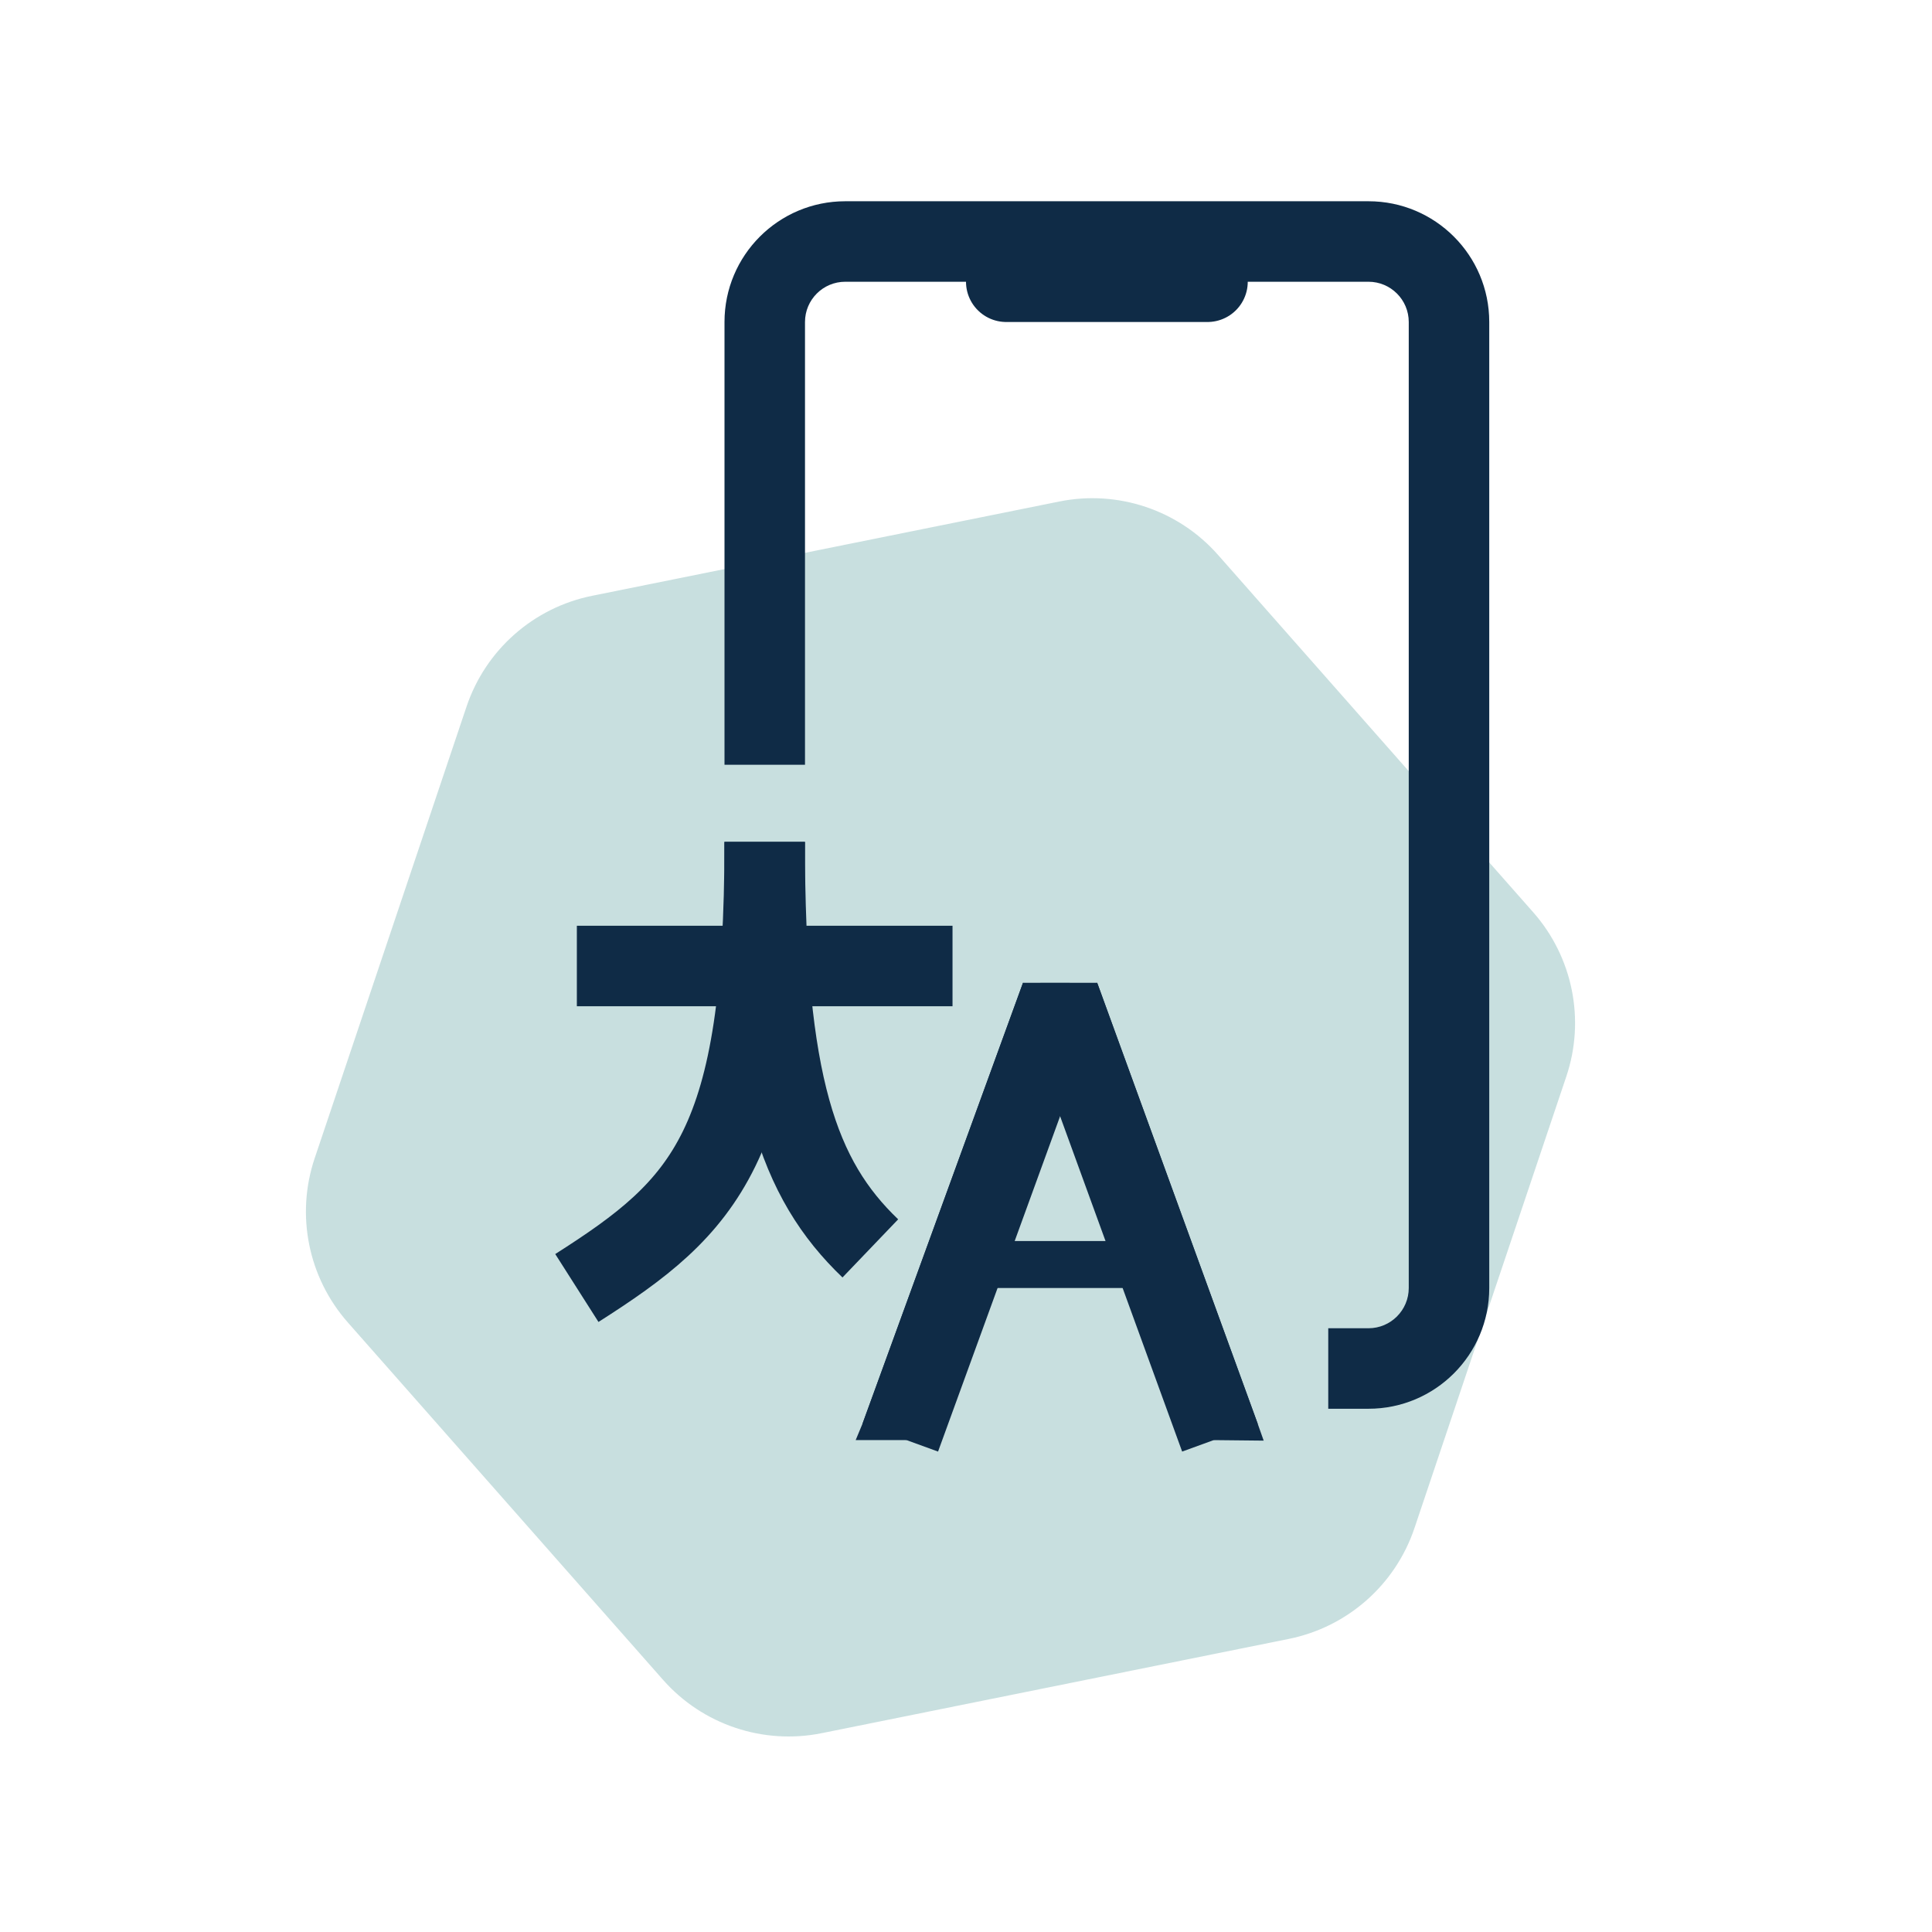
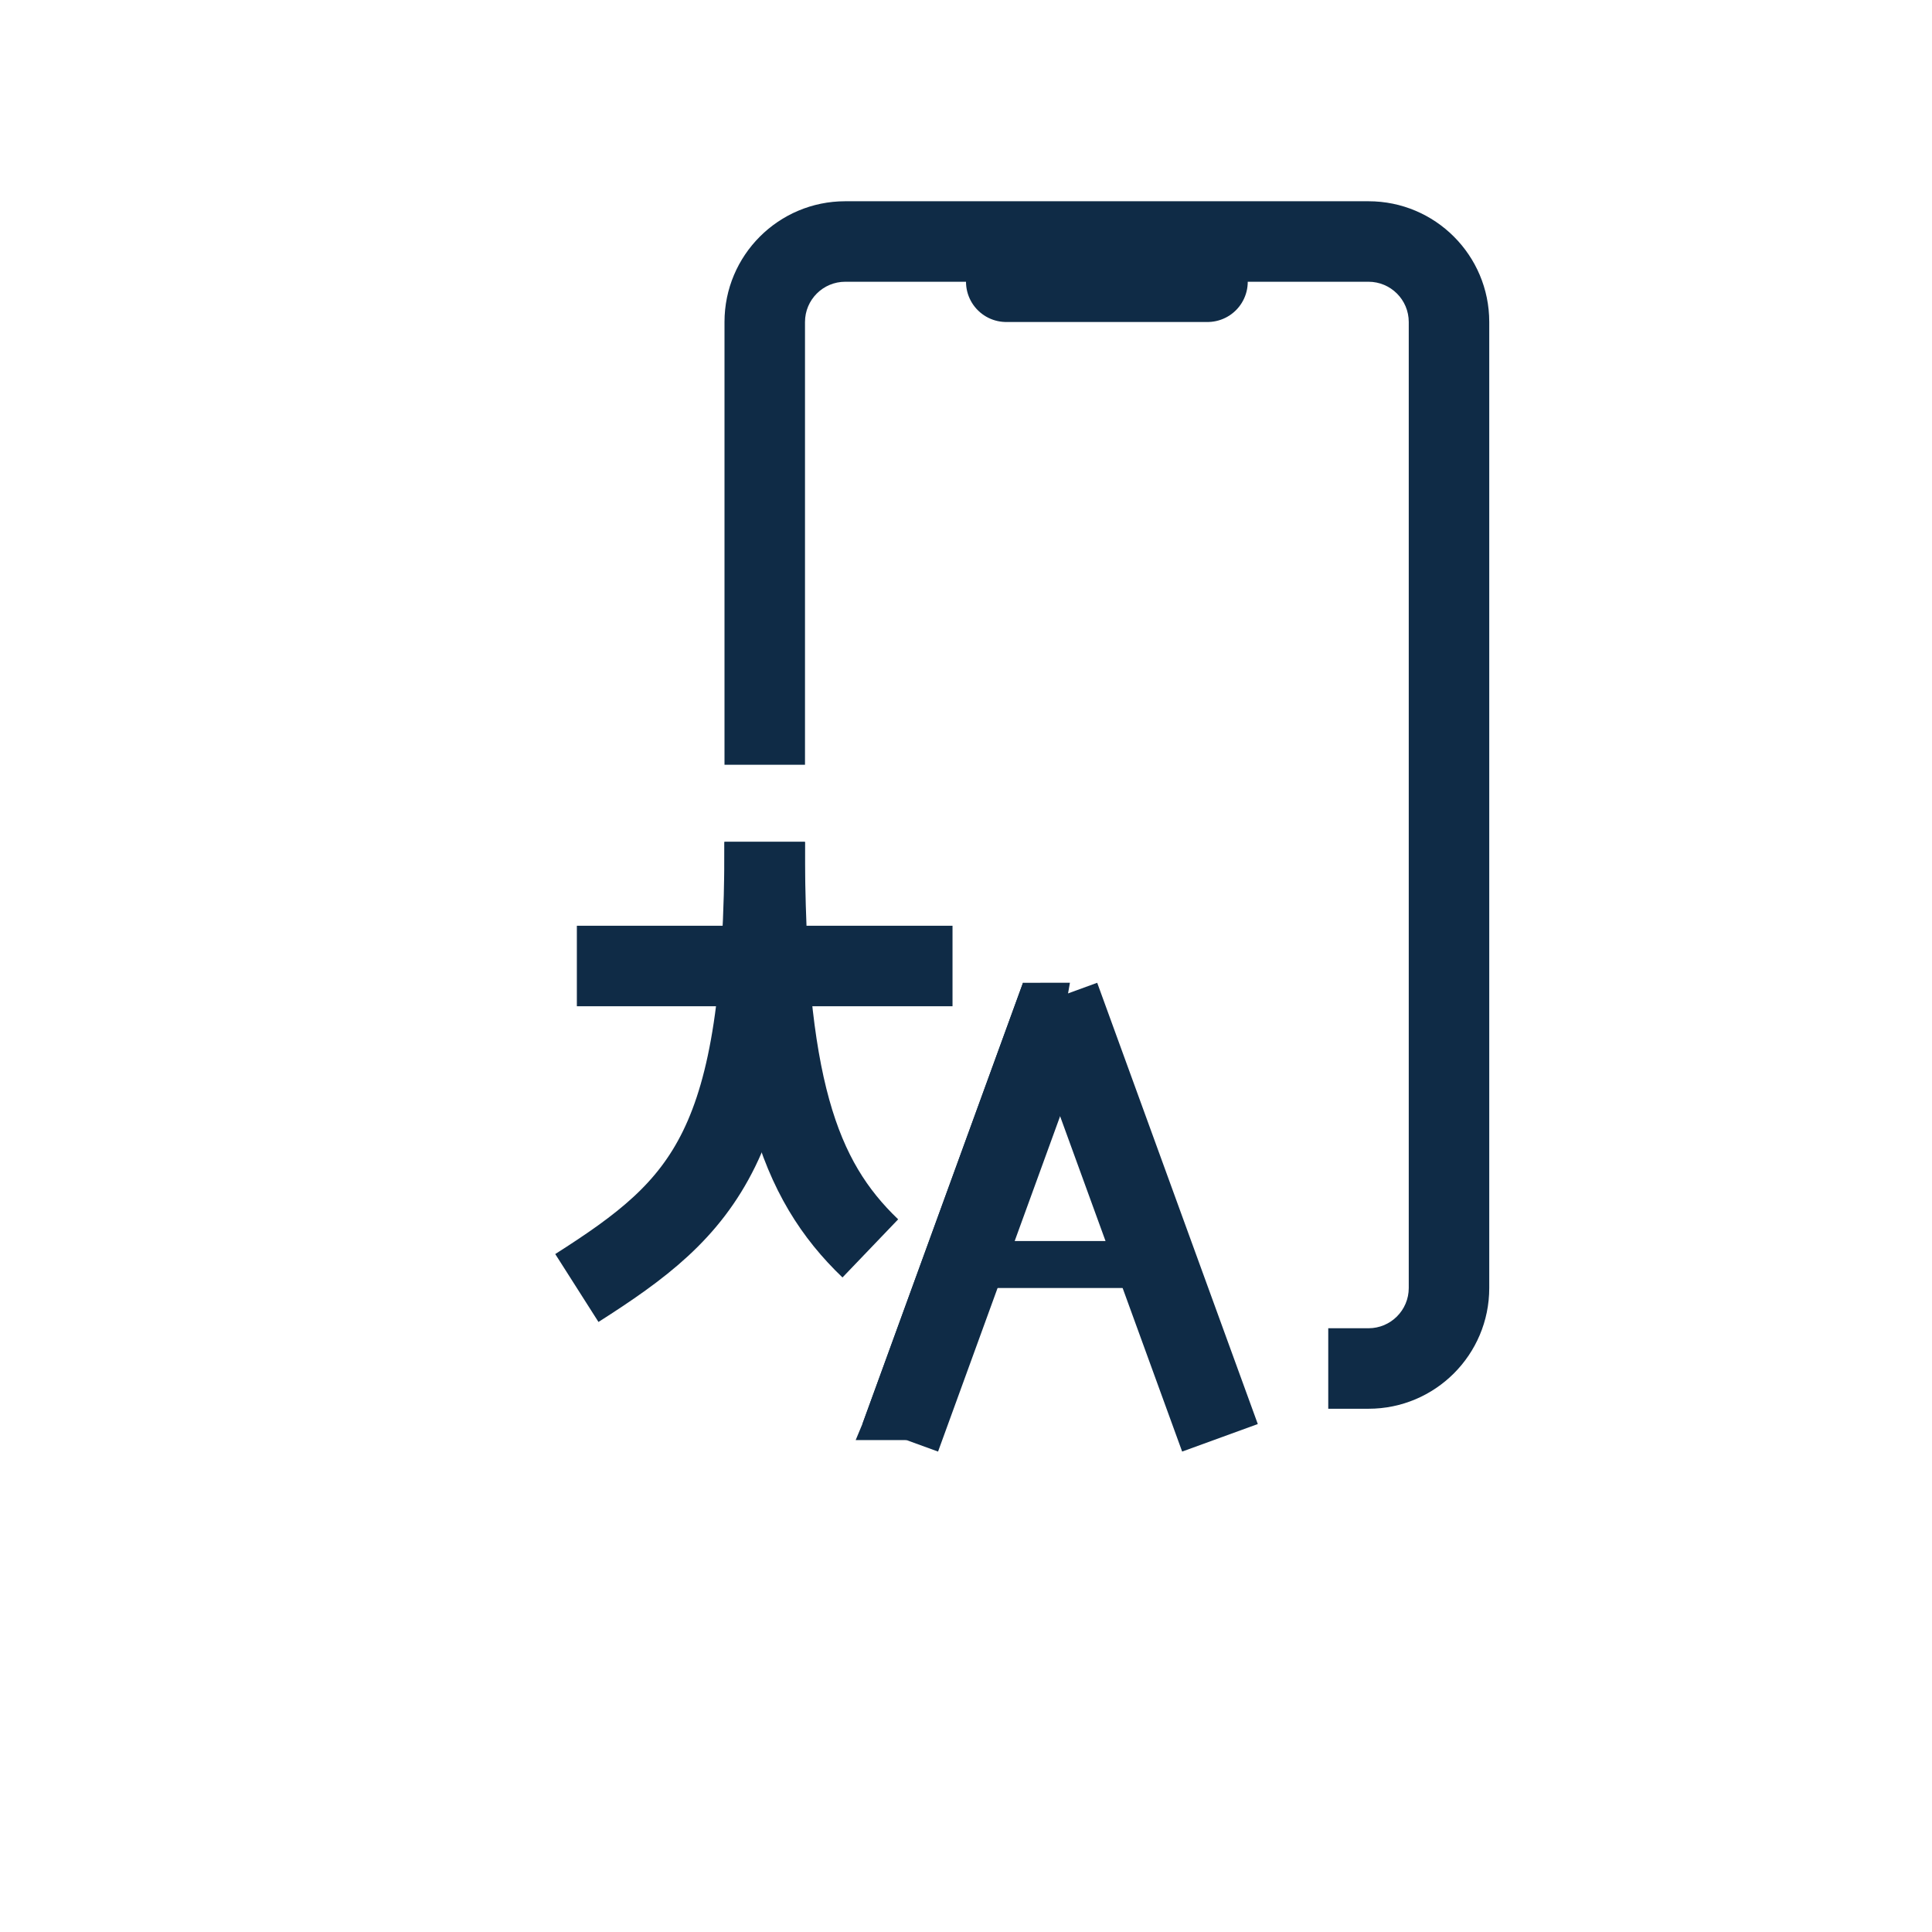
<svg xmlns="http://www.w3.org/2000/svg" width="48" height="48" viewBox="0 0 48 48" fill="none">
-   <path d="M26.317 12.46C27.774 12.166 29.278 12.671 30.261 13.786L38.092 22.665C39.075 23.78 39.389 25.335 38.915 26.744L35.142 37.965C34.668 39.374 33.478 40.423 32.021 40.718L20.416 43.06C18.959 43.354 17.455 42.849 16.472 41.734L8.641 32.855C7.658 31.74 7.344 30.185 7.818 28.776L11.591 17.555C12.065 16.146 13.255 15.096 14.712 14.802L26.317 12.46Z" fill="#C8DFDF" />
  <path d="M18.999 20.917C18.999 28.5 17.54 29.958 14.332 32" stroke="#0F2B46" stroke-width="2" />
  <path d="M18.998 20.917C18.998 26.95 19.831 29.3 21.623 31.016" stroke="#0F2B46" stroke-width="2" />
  <line x1="14.332" y1="24" x2="23.665" y2="24" stroke="#0F2B46" stroke-width="2" />
  <line x1="26.356" y1="24.759" x2="22.366" y2="35.722" stroke="#0F2B46" stroke-width="2" />
  <path fill-rule="evenodd" clip-rule="evenodd" d="M21.425 35.38L25.416 24.417L26.582 24.416L26.512 24.816L22.522 35.779L21.259 35.779L21.425 35.38Z" fill="#0F2B46" />
  <path fill-rule="evenodd" clip-rule="evenodd" d="M29.499 32H23.666V30.833H29.499V32Z" fill="#0F2B46" />
  <line x1="30.31" y1="35.722" x2="26.32" y2="24.759" stroke="#0F2B46" stroke-width="2" />
-   <path fill-rule="evenodd" clip-rule="evenodd" d="M27.259 24.417L31.25 35.38L31.396 35.792L30.153 35.779L26.163 24.816L26.583 24.417L27.259 24.417Z" fill="#0F2B46" />
  <path d="M25 7H30" stroke="#0F2B46" stroke-width="2" stroke-linecap="round" stroke-linejoin="round" />
  <path fill-rule="evenodd" clip-rule="evenodd" d="M21 5C19.343 5 18 6.343 18 8V19H20V8C20 7.448 20.448 7 21 7H34C34.552 7 35 7.448 35 8V32C35 32.552 34.552 33 34 33H33V35H34C35.657 35 37 33.657 37 32V8C37 6.343 35.657 5 34 5H21Z" fill="#0F2B46" />
</svg>